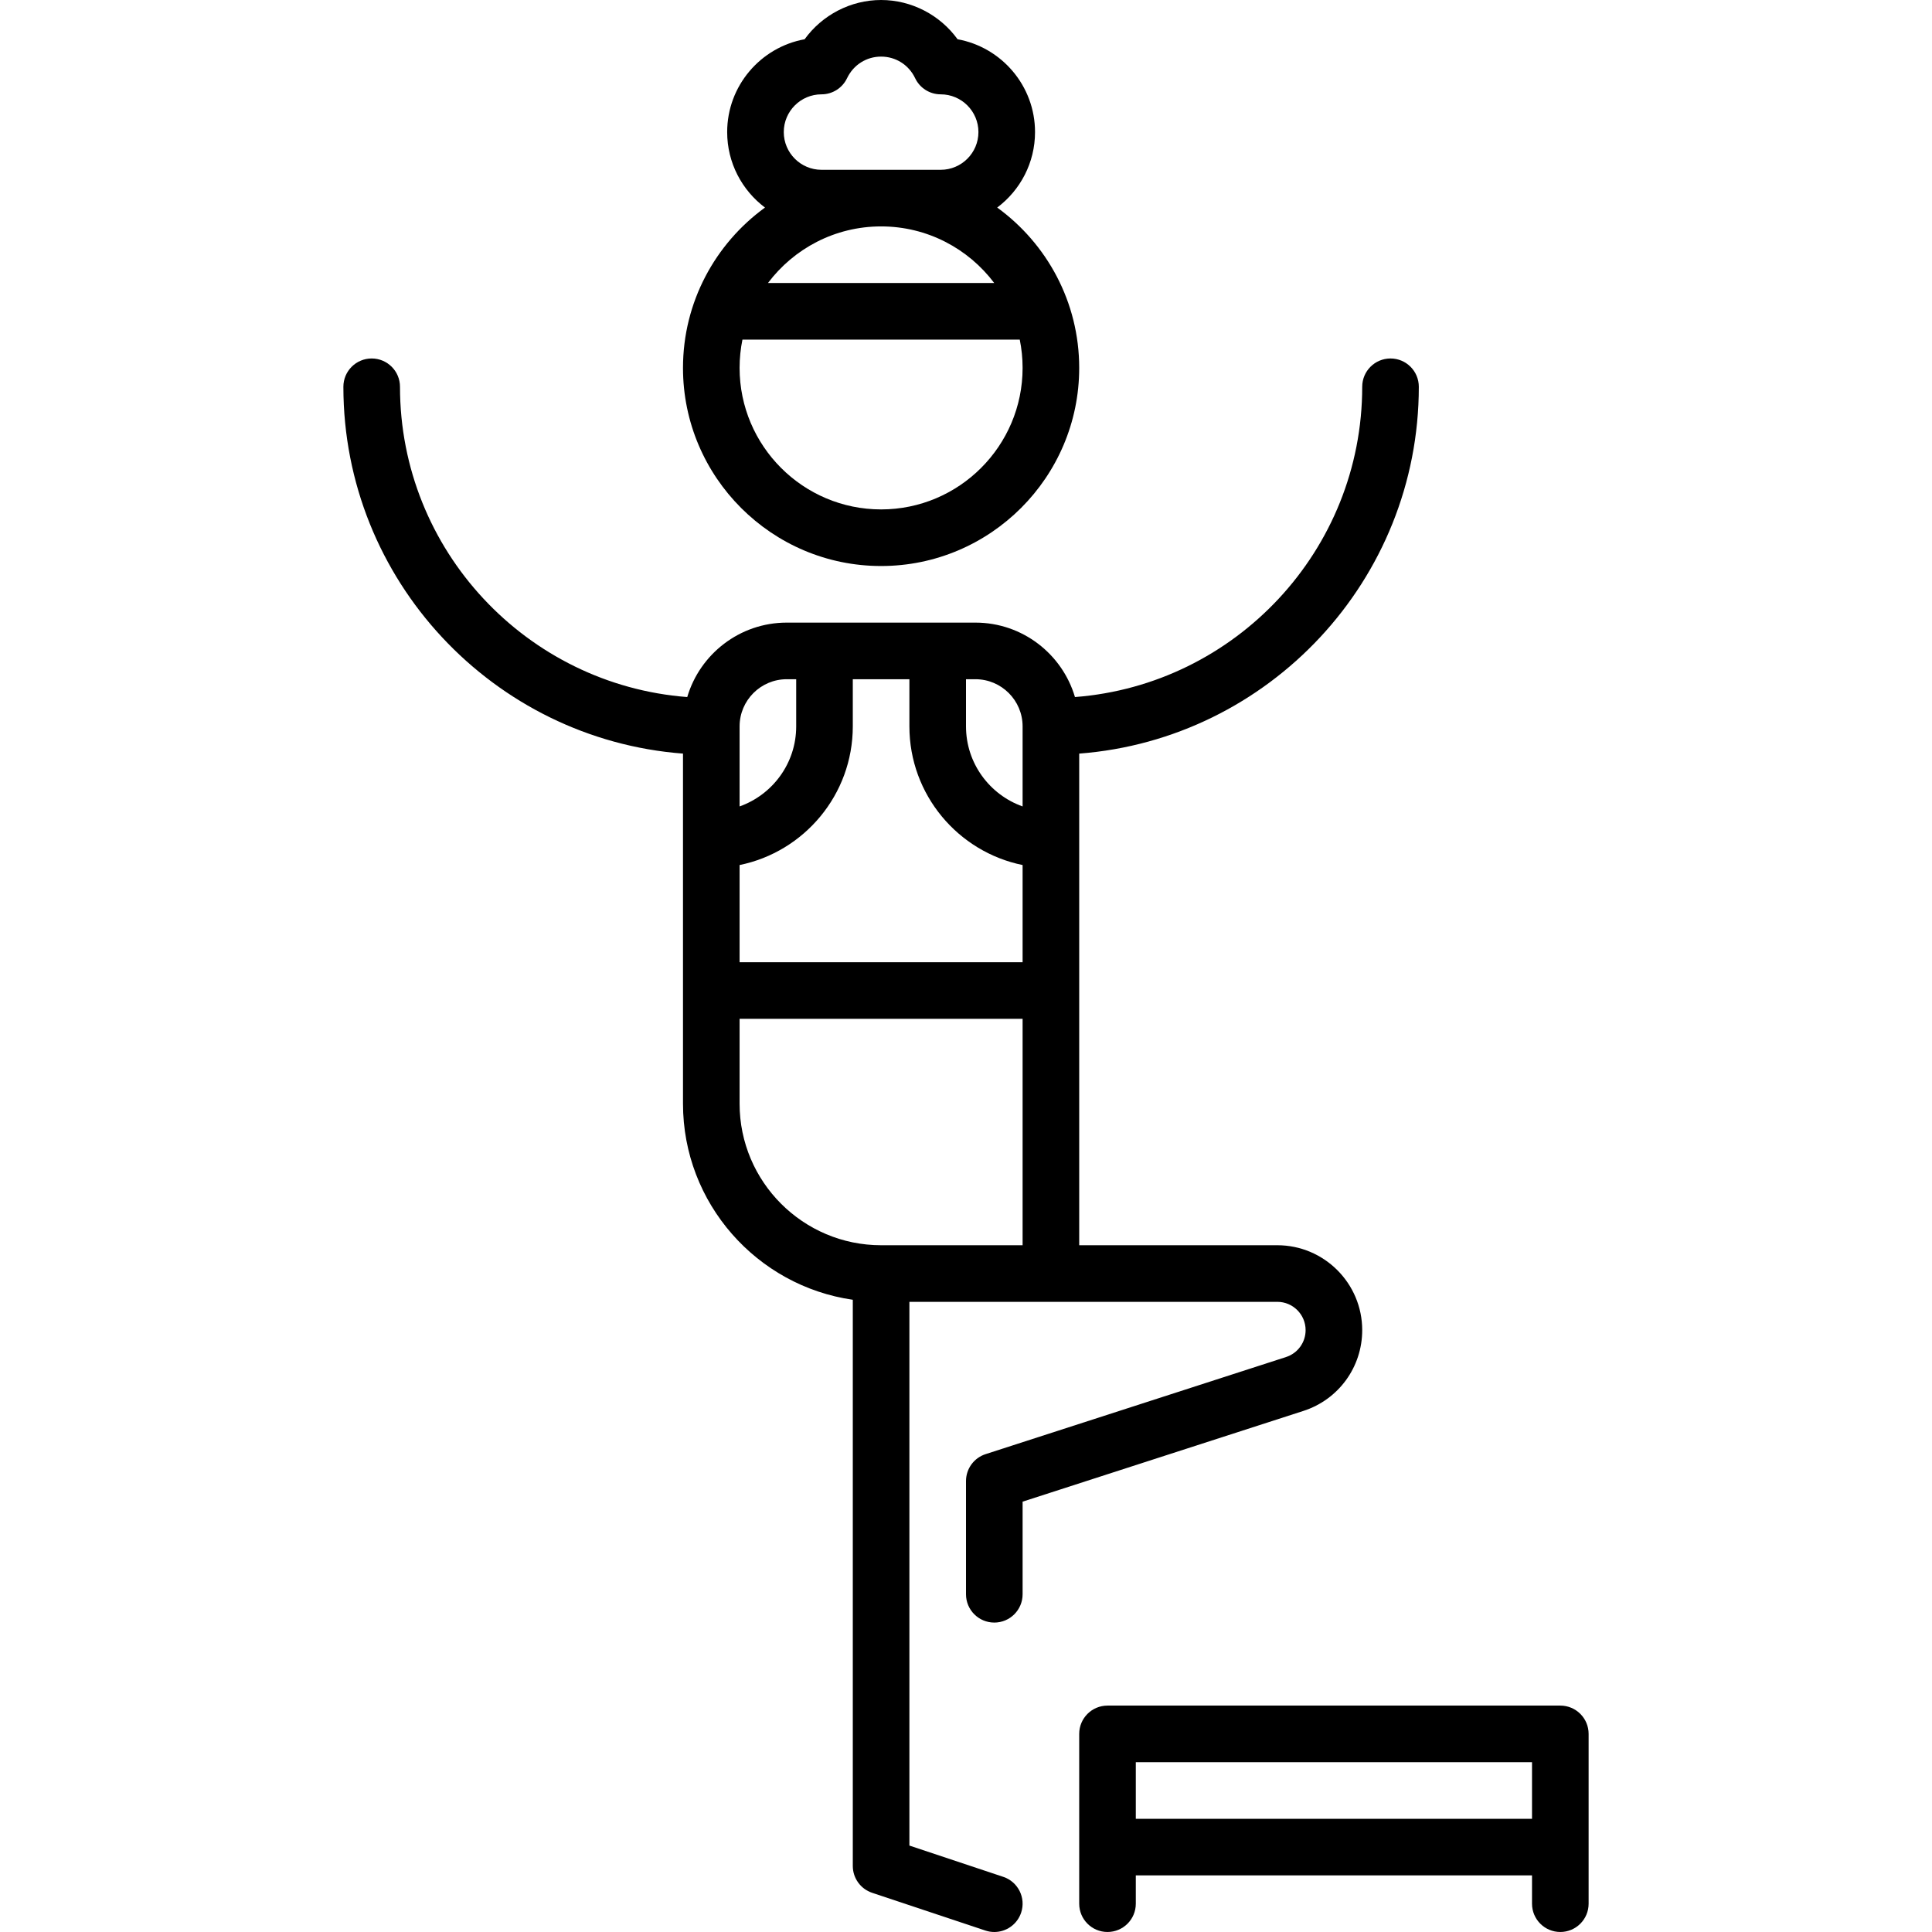
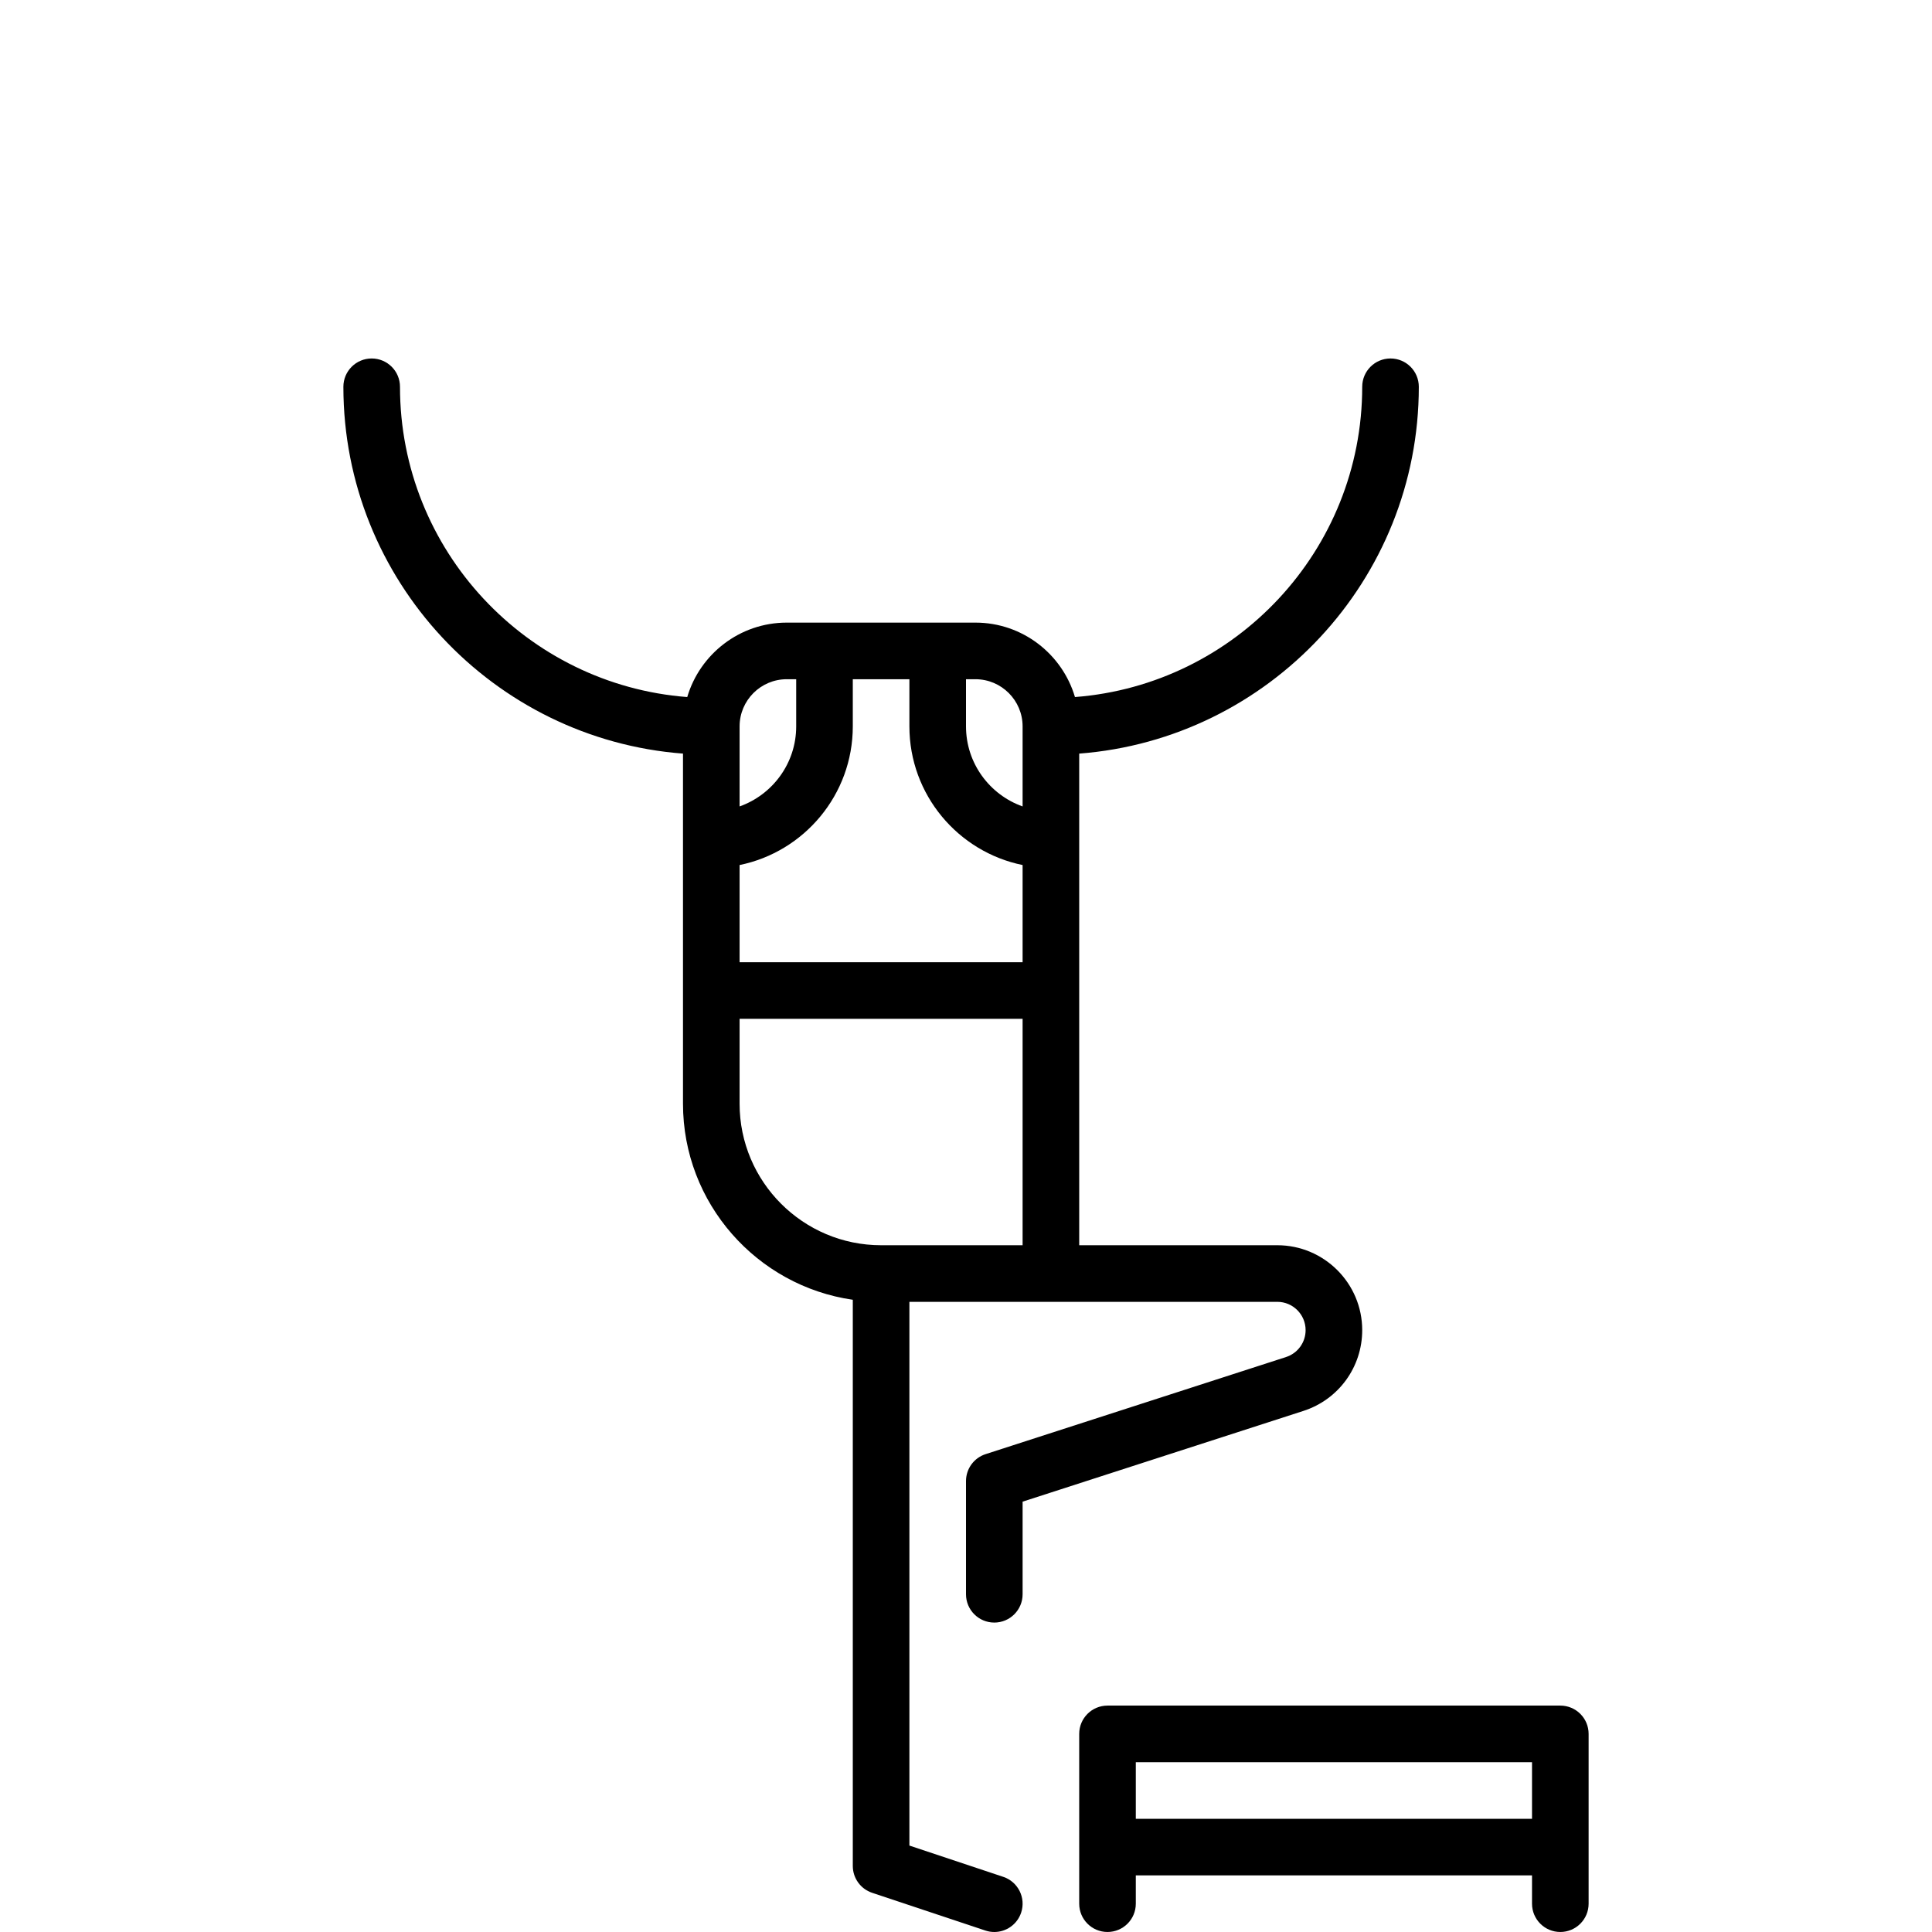
<svg xmlns="http://www.w3.org/2000/svg" height="512pt" viewBox="-91 0 512 512" width="512pt">
  <path d="m174.871 497.383-24.871-8.289v-144.094h97.5c4.137 0 7.5 3.363 7.5 7.5 0 3.262-2.09 6.129-5.199 7.133l-79.609 25.73c-3.094 1-5.191 3.883-5.191 7.137v30c0 4.141 3.355 7.5 7.5 7.5 4.141 0 7.5-3.359 7.5-7.5v-24.543l74.41-24.047c9.324-3.012 15.59-11.613 15.59-21.41 0-12.406-10.094-22.5-22.5-22.5h-52.5v-130.285c50.27-3.844 90-45.977 90-97.215 0-4.145-3.359-7.5-7.5-7.5-4.145 0-7.5 3.355-7.5 7.5 0 43.344-33.605 78.961-76.125 82.227-3.363-11.387-13.91-19.727-26.375-19.727h-50c-12.465 0-23.012 8.34-26.375 19.727-42.52-3.266-76.125-38.883-76.125-82.227 0-4.145-3.359-7.5-7.5-7.5s-7.5 3.355-7.5 7.5c0 51.238 39.73 93.371 90 97.215v92.785c0 26.398 19.594 48.301 45 51.953v150.047c0 3.227 2.066 6.094 5.129 7.113l30 10c.785.262 1.586.387 2.371.387 3.141 0 6.066-1.988 7.113-5.129 1.312-3.93-.812-8.18-4.742-9.488zm-69.871-268.141c17.094-3.48 30-18.633 30-36.742v-12.5h15v12.5c0 18.109 12.902 33.262 30 36.742v25.758h-75zm75-36.742v21.211c-8.73-3.098-15-11.434-15-21.211v-12.5h2.5c6.891 0 12.5 5.605 12.5 12.5zm-62.5-12.5h2.5v12.5c0 9.777-6.27 18.113-15 21.211v-21.211c0-6.895 5.605-12.5 12.5-12.5zm-12.5 112.5v-22.5h75v60h-37.5c-20.68 0-37.5-16.824-37.5-37.5zm0 0" />
-   <path d="m90 97.5c0 28.949 23.551 52.5 52.5 52.5s52.5-23.551 52.5-52.5c0-17.461-8.578-32.945-21.73-42.496 6.082-4.566 10.023-11.832 10.023-20.004 0-12.258-8.871-22.484-20.527-24.598-4.648-6.43-12.203-10.402-20.266-10.402-8.066 0-15.617 3.973-20.266 10.402-11.66 2.113-20.527 12.34-20.527 24.598 0 8.172 3.941 15.438 10.02 20.004-13.152 9.551-21.727 25.035-21.727 42.496zm52.5 37.5c-20.68 0-37.5-16.824-37.5-37.5 0-2.57.262-5.078.754-7.5h73.492c.492 2.422.754 4.93.754 7.5 0 20.676-16.824 37.5-37.5 37.5zm-29.98-60c6.848-9.102 17.738-15 29.98-15s23.129 5.898 29.98 15zm14.188-30c-5.516 0-10-4.484-10-10s4.484-10 10-10c2.895 0 5.527-1.664 6.77-4.277 1.684-3.531 5.137-5.723 9.023-5.723 3.883 0 7.34 2.191 9.02 5.723 1.242 2.613 3.879 4.277 6.773 4.277 5.512 0 10 4.484 10 10s-4.488 10-10 10zm0 0" />
-   <path d="m322.5 452h-120c-4.145 0-7.5 3.355-7.5 7.5v44.996c0 4.145 3.355 7.5 7.5 7.5 4.141 0 7.5-3.355 7.5-7.5v-7.496h105v7.496c0 4.145 3.355 7.5 7.5 7.5 4.141 0 7.5-3.355 7.5-7.5v-44.996c0-4.145-3.359-7.5-7.5-7.5zm-112.5 30v-15h105v15zm0 0" />
+   <path d="m322.5 452h-120c-4.145 0-7.5 3.355-7.5 7.5v44.996c0 4.145 3.355 7.5 7.5 7.5 4.141 0 7.5-3.355 7.5-7.5v-7.496h105v7.496c0 4.145 3.355 7.5 7.5 7.5 4.141 0 7.5-3.355 7.5-7.5v-44.996c0-4.145-3.359-7.5-7.5-7.5zm-112.5 30v-15h105v15z" />
</svg>